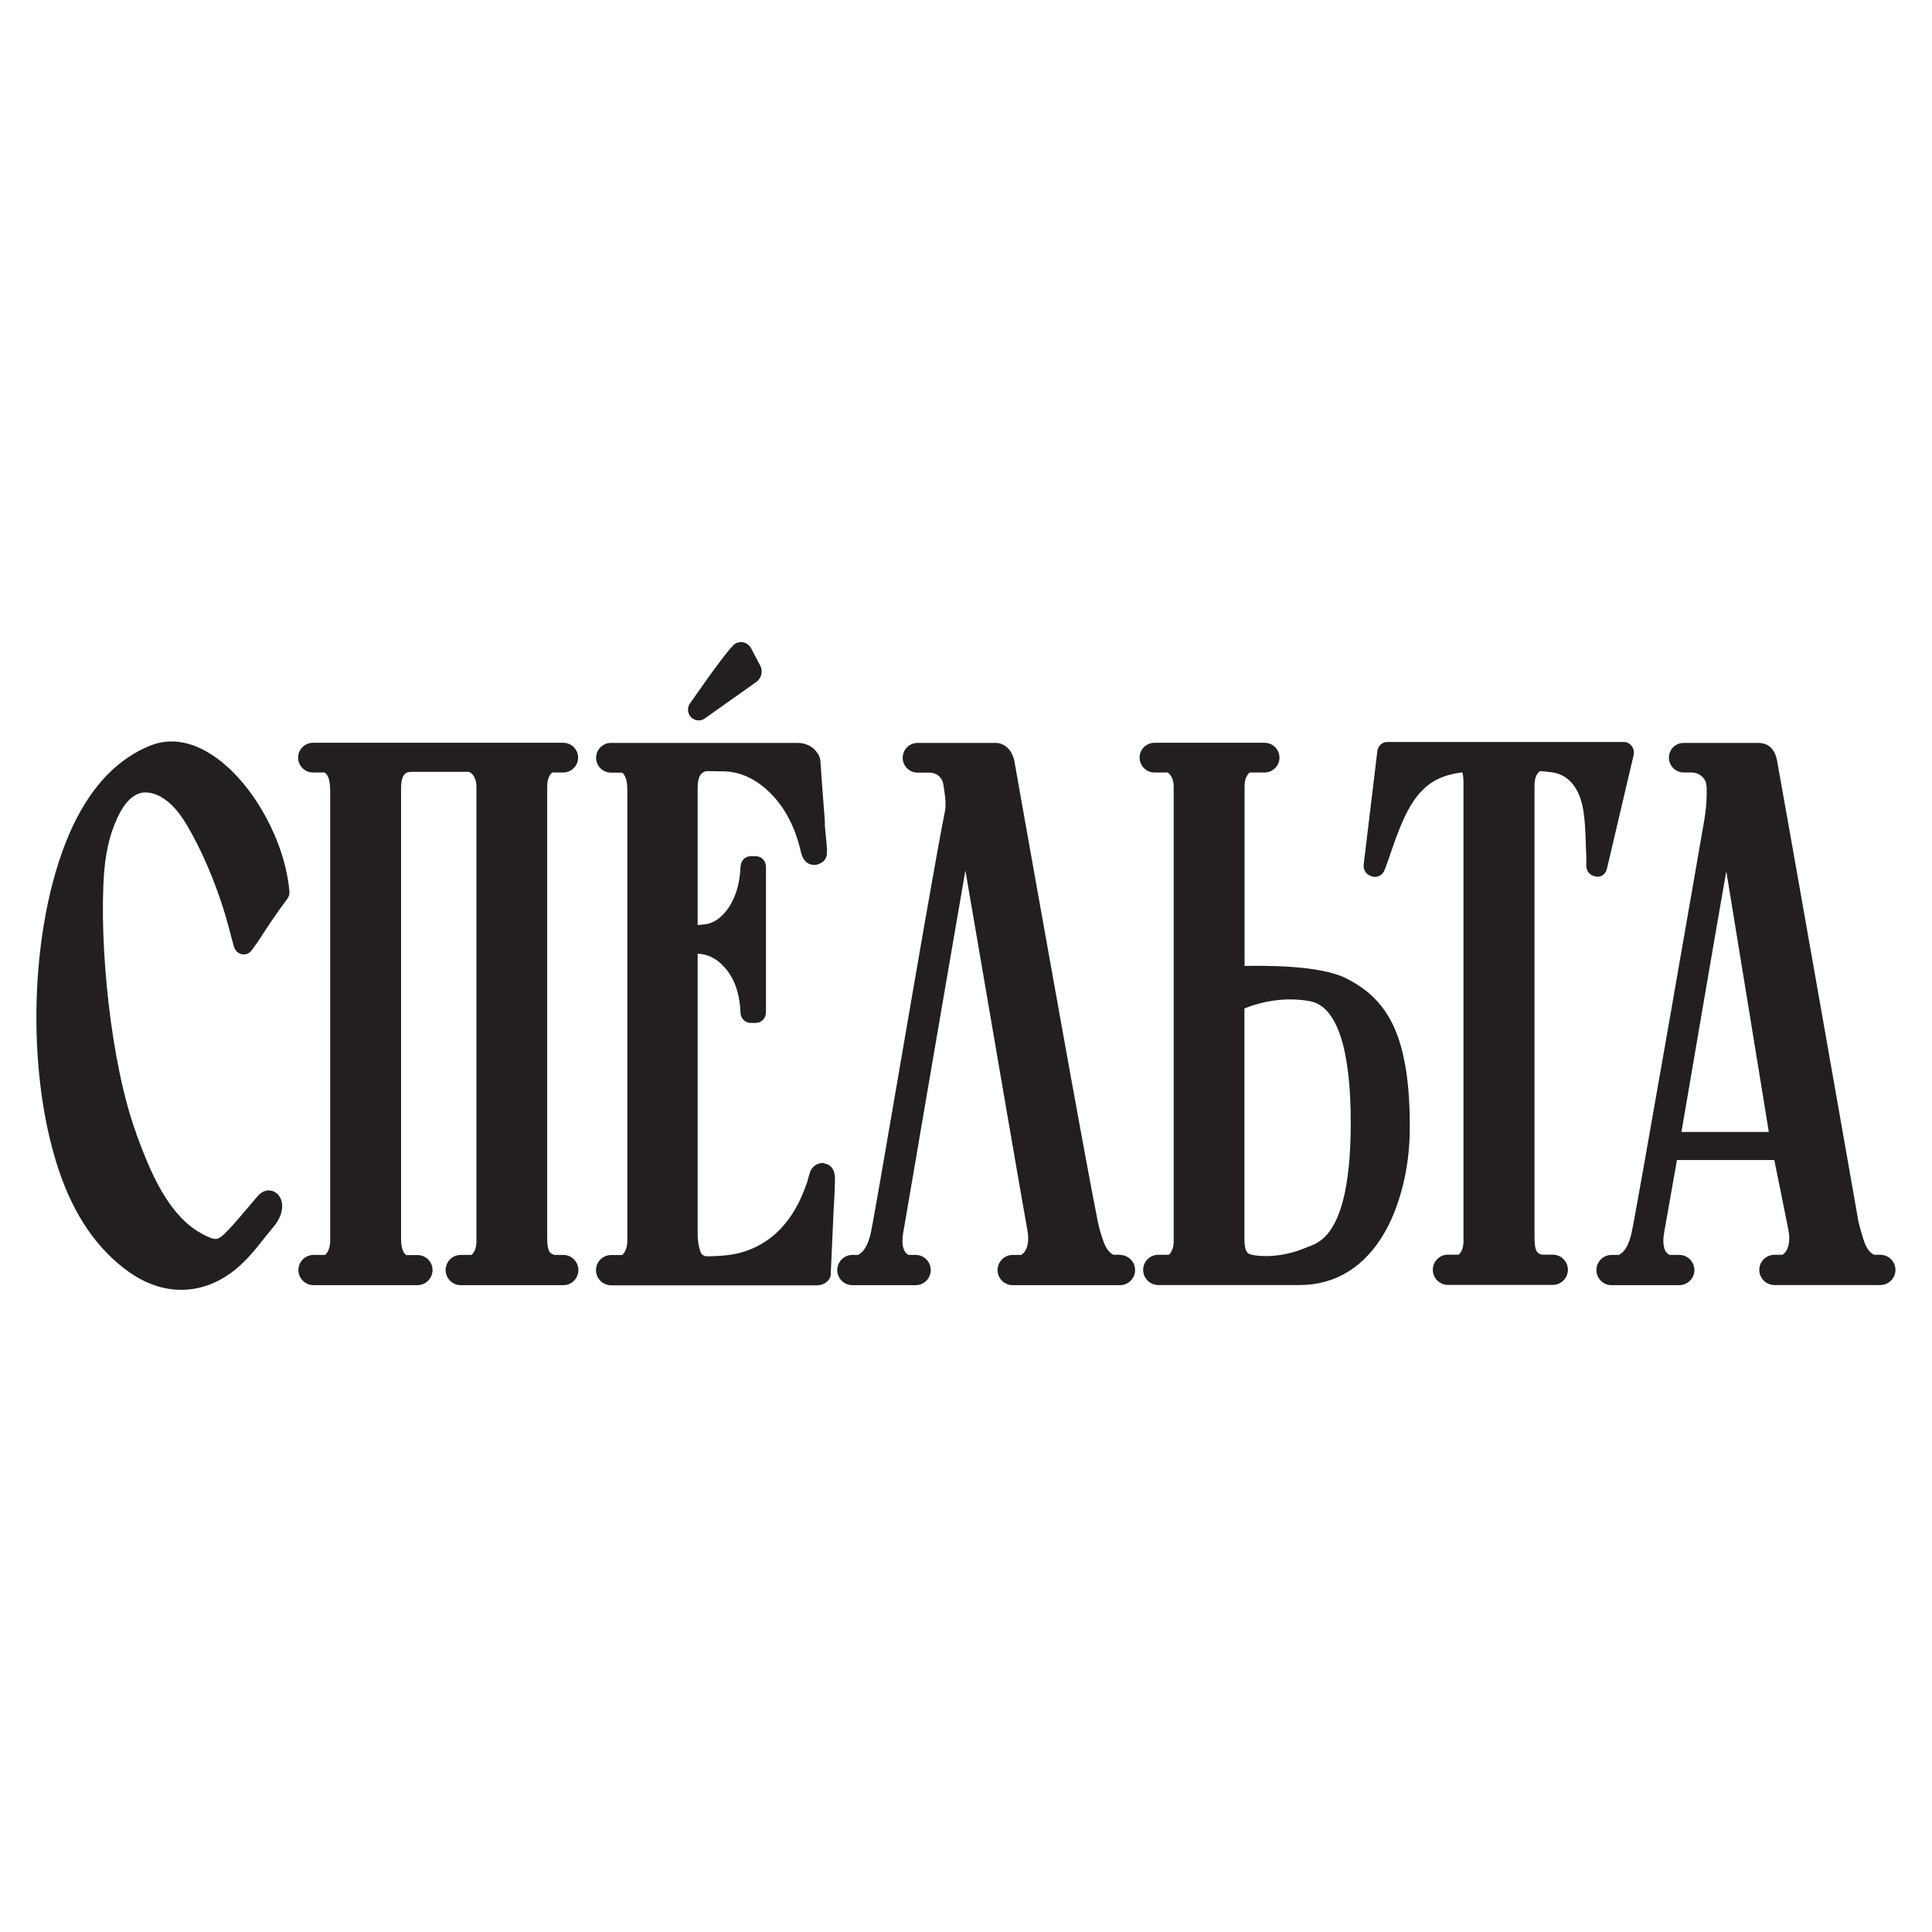
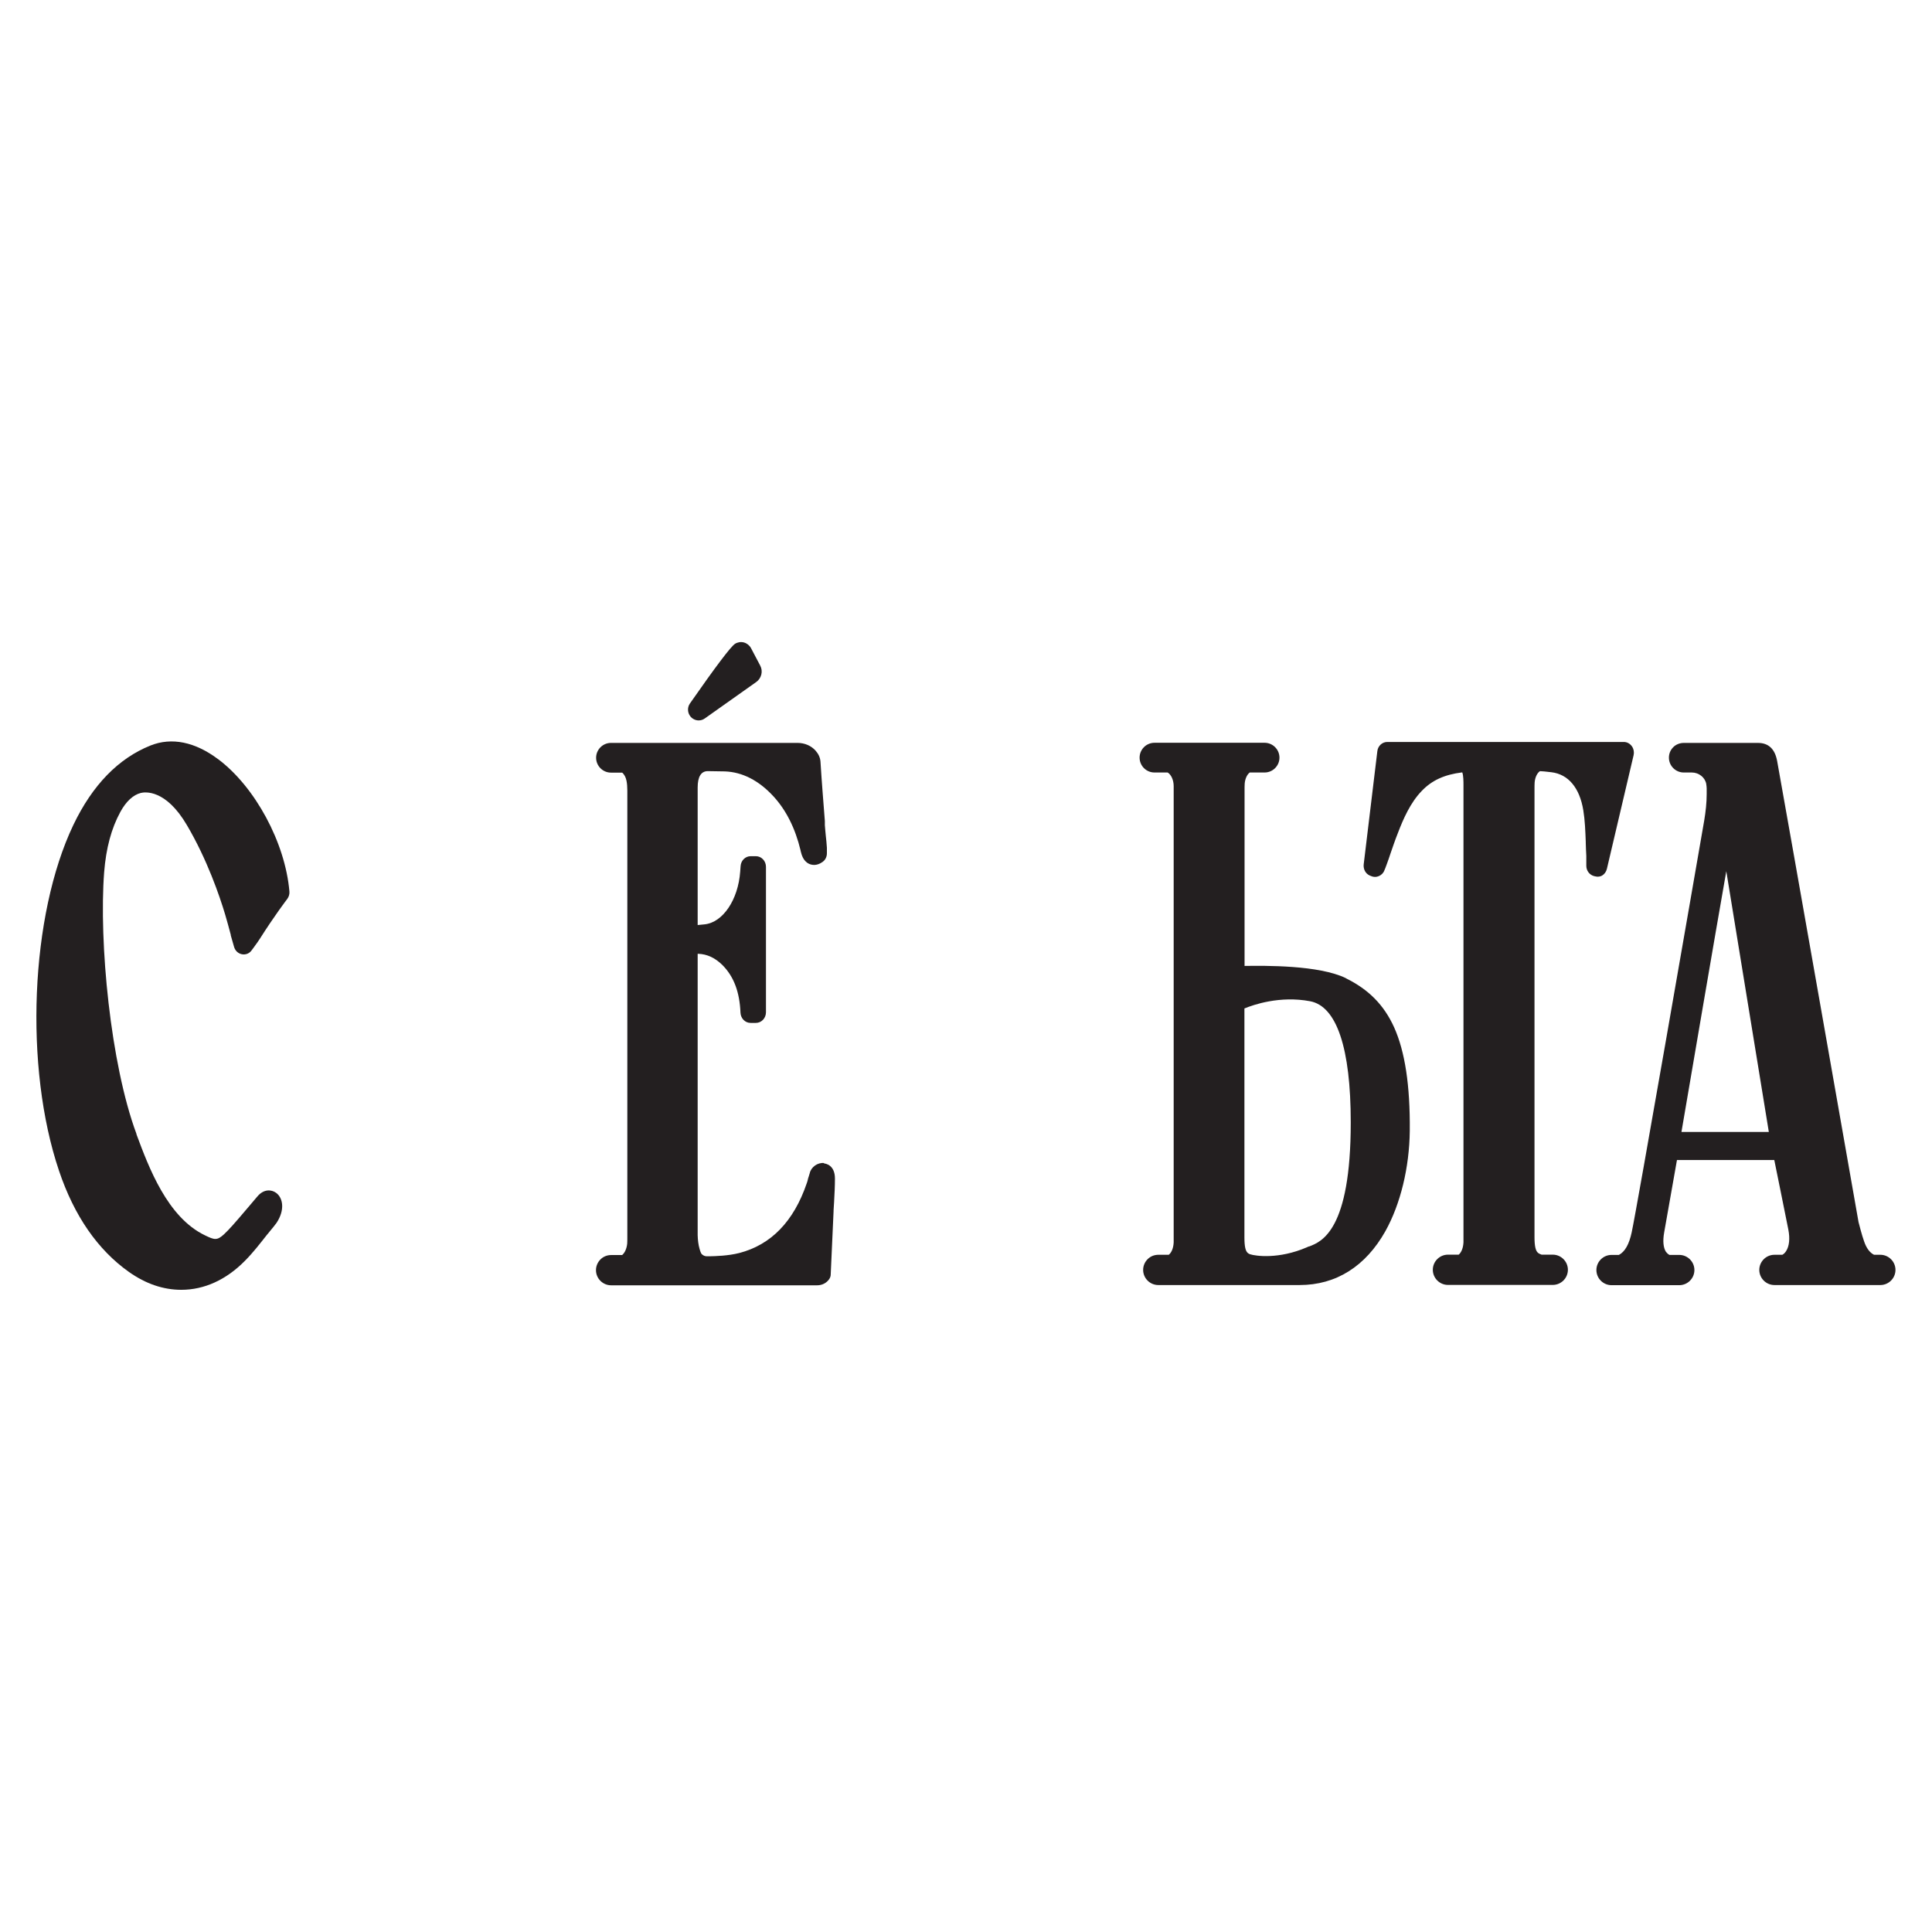
<svg xmlns="http://www.w3.org/2000/svg" id="_Слой_1" data-name="Слой 1" viewBox="0 0 141.73 141.73">
  <defs>
    <style>
      .cls-1 {
        fill: #231f20;
      }
    </style>
  </defs>
  <path class="cls-1" d="M60.45,85.32h0c-.47-.05-.95.29-1.05.75-.02.07-.04.15-.07.23-.03.08-.05.15-.07.24-.02.1-.05.19-.08.27-.95,2.79-2.62,4.51-4.95,5.11-.82.21-1.75.23-2.2.24h-.13c-.18.01-.32-.05-.44-.18,0,0-.06-.07-.14-.36-.09-.31-.13-.65-.14-1.01v-20.64s.03,0,.04,0c.65.02,1.25.3,1.79.84.83.84,1.25,1.98,1.31,3.48.02.42.34.75.74.75h.39c.41,0,.74-.35.74-.78v-10.67c0-.43-.33-.78-.74-.78h-.38c-.39,0-.71.31-.74.72l-.03.41c-.15,2.07-1.27,3.73-2.61,3.87-.15.02-.34.03-.51.05,0-1.61,0-7.77,0-10.09,0-.79.25-1.19.73-1.2l1.27.02c1.28.05,2.48.66,3.55,1.82.94,1.02,1.61,2.35,2,3.98v.02c.07.28.18.75.62.96.18.08.54.18.98-.13.21-.14.33-.38.33-.64v-.11c0-.09,0-.19,0-.3-.02-.33-.05-.6-.08-.87-.02-.24-.05-.49-.07-.78v-.27s0-.04,0-.04c-.11-1.42-.23-2.89-.32-4.35-.02-.29-.14-.56-.35-.8-.32-.37-.81-.58-1.33-.58h-13.69c-.6,0-1.09.49-1.09,1.09s.49,1.09,1.09,1.09h.82c.15.12.27.34.32.6.04.2.06.44.06.71,0,9.51,0,23.28,0,32.8,0,.16,0,.32-.01.45-.04.37-.18.67-.37.83h-.8c-.3,0-.58.11-.79.32-.21.21-.33.49-.33.79,0,.61.5,1.11,1.11,1.11h15.12c.36,0,.68-.17.87-.44.08-.11.12-.23.12-.35l.21-4.64v-.07c.01-.21.03-.43.04-.64v-.02c.03-.55.06-1.11.06-1.67,0-.98-.66-1.1-.8-1.11" />
  <path class="cls-1" d="M16.01,55.7c-1.7-1.28-3.42-1.63-4.97-1.01-2.35.94-4.26,2.9-5.66,5.83-3.16,6.62-3.62,17.76-1.05,25.37,1.11,3.3,2.84,5.8,5.13,7.42,1.23.87,2.52,1.31,3.84,1.31,1.68,0,3.29-.73,4.66-2.12.6-.6,1.13-1.29,1.65-1.95l.02-.02c.07-.09.14-.18.22-.27.14-.17.29-.35.43-.54.64-.96.48-1.84-.02-2.21-.35-.26-.91-.29-1.37.25l-.67.79c-1.06,1.25-1.39,1.62-1.78,1.99-.52.48-.71.42-1.41.08-2.76-1.33-4.12-4.99-5.02-7.41v-.03c-1.91-5.14-2.76-14.08-2.37-19.2.14-1.76.53-3.21,1.19-4.42.42-.77.94-1.25,1.5-1.39.29-.07,1.82-.3,3.38,2.36,1.49,2.53,2.4,5.2,2.81,6.57.14.47.27.96.41,1.48v.04c.08.27.16.55.24.84.08.28.29.48.56.54.29.06.57-.05.74-.3.07-.1.14-.19.2-.27l.02-.03c.13-.18.25-.34.37-.53,1.07-1.69,1.97-2.87,2.01-2.92.12-.16.18-.36.16-.56-.31-3.58-2.51-7.66-5.23-9.7" />
-   <path class="cls-1" d="M82.2,92.05h-.52c-.31-.15-.55-.48-.73-.98-.19-.53-.32-.99-.41-1.42-1-4.95-4.6-25.24-5.79-31.91-.3-1.69-.34-1.91-.34-1.93-.24-1.1-1.04-1.34-1.41-1.31h-5.69c-.6,0-1.09.49-1.09,1.09s.49,1.09,1.09,1.09h.89c.5,0,.92.35,1,.84v.02c.09.53.23,1.41.13,1.91-.65,3.28-2.21,12.35-3.46,19.64-.97,5.62-1.8,10.48-1.98,11.31-.19.88-.5,1.43-.94,1.66h-.42c-.61,0-1.11.5-1.11,1.11s.5,1.11,1.11,1.11h4.64c.61,0,1.11-.5,1.11-1.11s-.5-1.11-1.11-1.11h-.52c-.11-.06-.19-.13-.26-.23-.19-.3-.24-.79-.13-1.41.05-.3.49-2.86,1.1-6.41l.09-.55c1.17-6.82,2.74-15.99,3.37-19.6,1.15,6.73,4.31,25.15,4.54,26.34.13.66.07,1.23-.17,1.59-.07.11-.17.2-.28.27h-.61c-.3,0-.58.11-.79.32-.21.21-.33.49-.33.79,0,.61.5,1.11,1.11,1.11h7.87c.61,0,1.11-.5,1.11-1.11s-.5-1.11-1.11-1.11" />
  <path class="cls-1" d="M98.74,71.76c-1.99-.97-5.95-.92-7.44-.9v-12.89c0-.16,0-.34.01-.49.03-.35.17-.66.37-.81h1.09c.6,0,1.09-.49,1.09-1.09s-.49-1.09-1.09-1.09h-8.08c-.6,0-1.09.49-1.09,1.09s.49,1.09,1.09,1.09h.97c.26.16.44.56.44,1v1.17c0,5.11,0,26.74,0,31.85,0,.15,0,.3,0,.45-.02.41-.15.74-.36.91h-.76c-.3,0-.58.11-.79.32-.21.21-.33.49-.33.79,0,.61.5,1.11,1.11,1.11h10.37c2.67,0,4.84-1.37,6.29-3.95,1.11-1.99,1.76-4.67,1.79-7.36.03-3.33-.35-5.82-1.15-7.6-.74-1.63-1.86-2.77-3.53-3.59M96.04,91.43c-.07.03-.14.05-.19.08-2.03.87-3.72.64-4.15.5-.07-.02-.12-.06-.16-.09-.17-.14-.25-.48-.25-1.13,0-3.76,0-15.03,0-16.81.65-.27,2.6-.95,4.82-.53,1.95.37,2.98,3.44,2.98,8.89,0,7.93-2.14,8.75-3.05,9.1" />
  <path class="cls-1" d="M117.53,64.23c.17-.1.3-.28.35-.49l1.96-8.34c.05-.22.01-.45-.11-.63-.14-.21-.36-.34-.61-.34h-17.35c-.37,0-.69.29-.73.68l-1,8.3c-.04.35.14.69.45.82l.1.04c.18.08.38.08.56,0,.19-.08.34-.23.41-.43l.06-.14c.04-.11.09-.23.13-.35.09-.25.18-.5.26-.75.15-.43.33-.97.53-1.47.4-1.05.92-2.24,1.75-3.1.75-.79,1.68-1.21,2.98-1.37.09.22.09.71.09.93,0,0,0,27.98,0,33.09,0,.15,0,.31,0,.45-.02.41-.15.74-.35.91h-.79c-.61,0-1.11.5-1.11,1.11s.5,1.11,1.11,1.11h7.69c.61,0,1.11-.5,1.11-1.11s-.5-1.11-1.11-1.11h-.82c-.09-.03-.2-.08-.27-.14-.17-.15-.25-.49-.25-1.15,0-6.97,0-31.81,0-32.86,0-.16,0-.34.01-.49.03-.37.18-.69.39-.83.25.01.39.03.66.06l.18.02c1.24.15,2.07,1.14,2.34,2.79.12.73.15,1.53.18,2.31v.07c.01.32.02.65.04.97,0,.15,0,.31,0,.47v.03c0,.07,0,.15,0,.22,0,.36.23.67.57.76l.09.02c.18.05.38.02.54-.08" />
  <path class="cls-1" d="M51.25,52.85c.17,0,.32-.05.46-.15l3.77-2.67c.38-.27.51-.79.29-1.2l-.68-1.29c-.11-.2-.3-.35-.52-.41-.22-.06-.46-.02-.65.1-.31.2-1.42,1.67-3.31,4.38-.2.29-.18.68.04.95.15.18.37.29.61.29" />
-   <path class="cls-1" d="M40.15,57.48c.03-.34.17-.66.36-.81h.81c.6,0,1.09-.49,1.09-1.09s-.49-1.09-1.09-1.09h-18.36c-.6,0-1.09.49-1.09,1.09s.49,1.09,1.09,1.09h.84c.19.11.42.38.42,1.35,0,6.74,0,29.98,0,32.61v.15c0,.13,0,.25,0,.36-.03.42-.17.75-.37.92h-.85c-.61,0-1.11.5-1.11,1.11s.5,1.11,1.12,1.11h7.6c.62,0,1.12-.5,1.12-1.11,0-.3-.12-.58-.33-.78-.21-.21-.49-.32-.79-.32h-.81c-.12-.08-.38-.31-.38-1.25,0-4.62,0-28.31,0-32.92,0-1.18.37-1.28.83-1.28,1.54,0,3.93,0,4.06,0,.34,0,.64.5.64,1.06,0,0,0,27.91,0,33.02,0,.15,0,.3,0,.45-.02.41-.15.74-.36.91h-.79c-.61,0-1.11.5-1.11,1.11s.5,1.11,1.11,1.11h7.52c.62,0,1.11-.5,1.11-1.11s-.5-1.11-1.11-1.11h-.65c-.09-.03-.21-.08-.28-.14-.17-.15-.25-.49-.25-1.15,0-6.7,0-32.54,0-32.79,0-.16,0-.33.01-.49" />
  <path class="cls-1" d="M137.94,92.05h-.46c-.31-.15-.56-.48-.73-.98-.17-.47-.37-1.27-.41-1.42-.05-.29-5.19-29.53-5.97-33.82-.16-.88-.63-1.33-1.4-1.33-.15,0-.44,0-.82,0h-4.63c-.29,0-.57.11-.77.31-.21.21-.32.48-.32.77,0,.6.49,1.09,1.09,1.09h.59c.52,0,.98.37,1.06.85v.02c.03.15.04.4.03.72,0,.62-.07,1.27-.18,1.93-.82,4.74-4.94,28.46-5.32,30.21-.19.89-.5,1.43-.94,1.66h-.54c-.61,0-1.11.5-1.11,1.11s.5,1.11,1.11,1.11h4.97c.61,0,1.11-.5,1.11-1.11s-.5-1.11-1.11-1.11h-.72c-.11-.06-.19-.14-.26-.23-.19-.3-.24-.78-.13-1.41.15-.84.76-4.27.94-5.32h7.14c.14.69.78,3.83,1.03,5.1.13.66.07,1.23-.17,1.59-.07.11-.16.2-.27.26h-.58c-.61,0-1.11.5-1.11,1.11s.5,1.11,1.11,1.11h7.77c.61,0,1.11-.5,1.11-1.11,0-.61-.5-1.11-1.11-1.11M129.75,83.04h-6.4c.48-2.81,2.5-14.65,3.29-19.13l3.12,19.13Z" />
</svg>